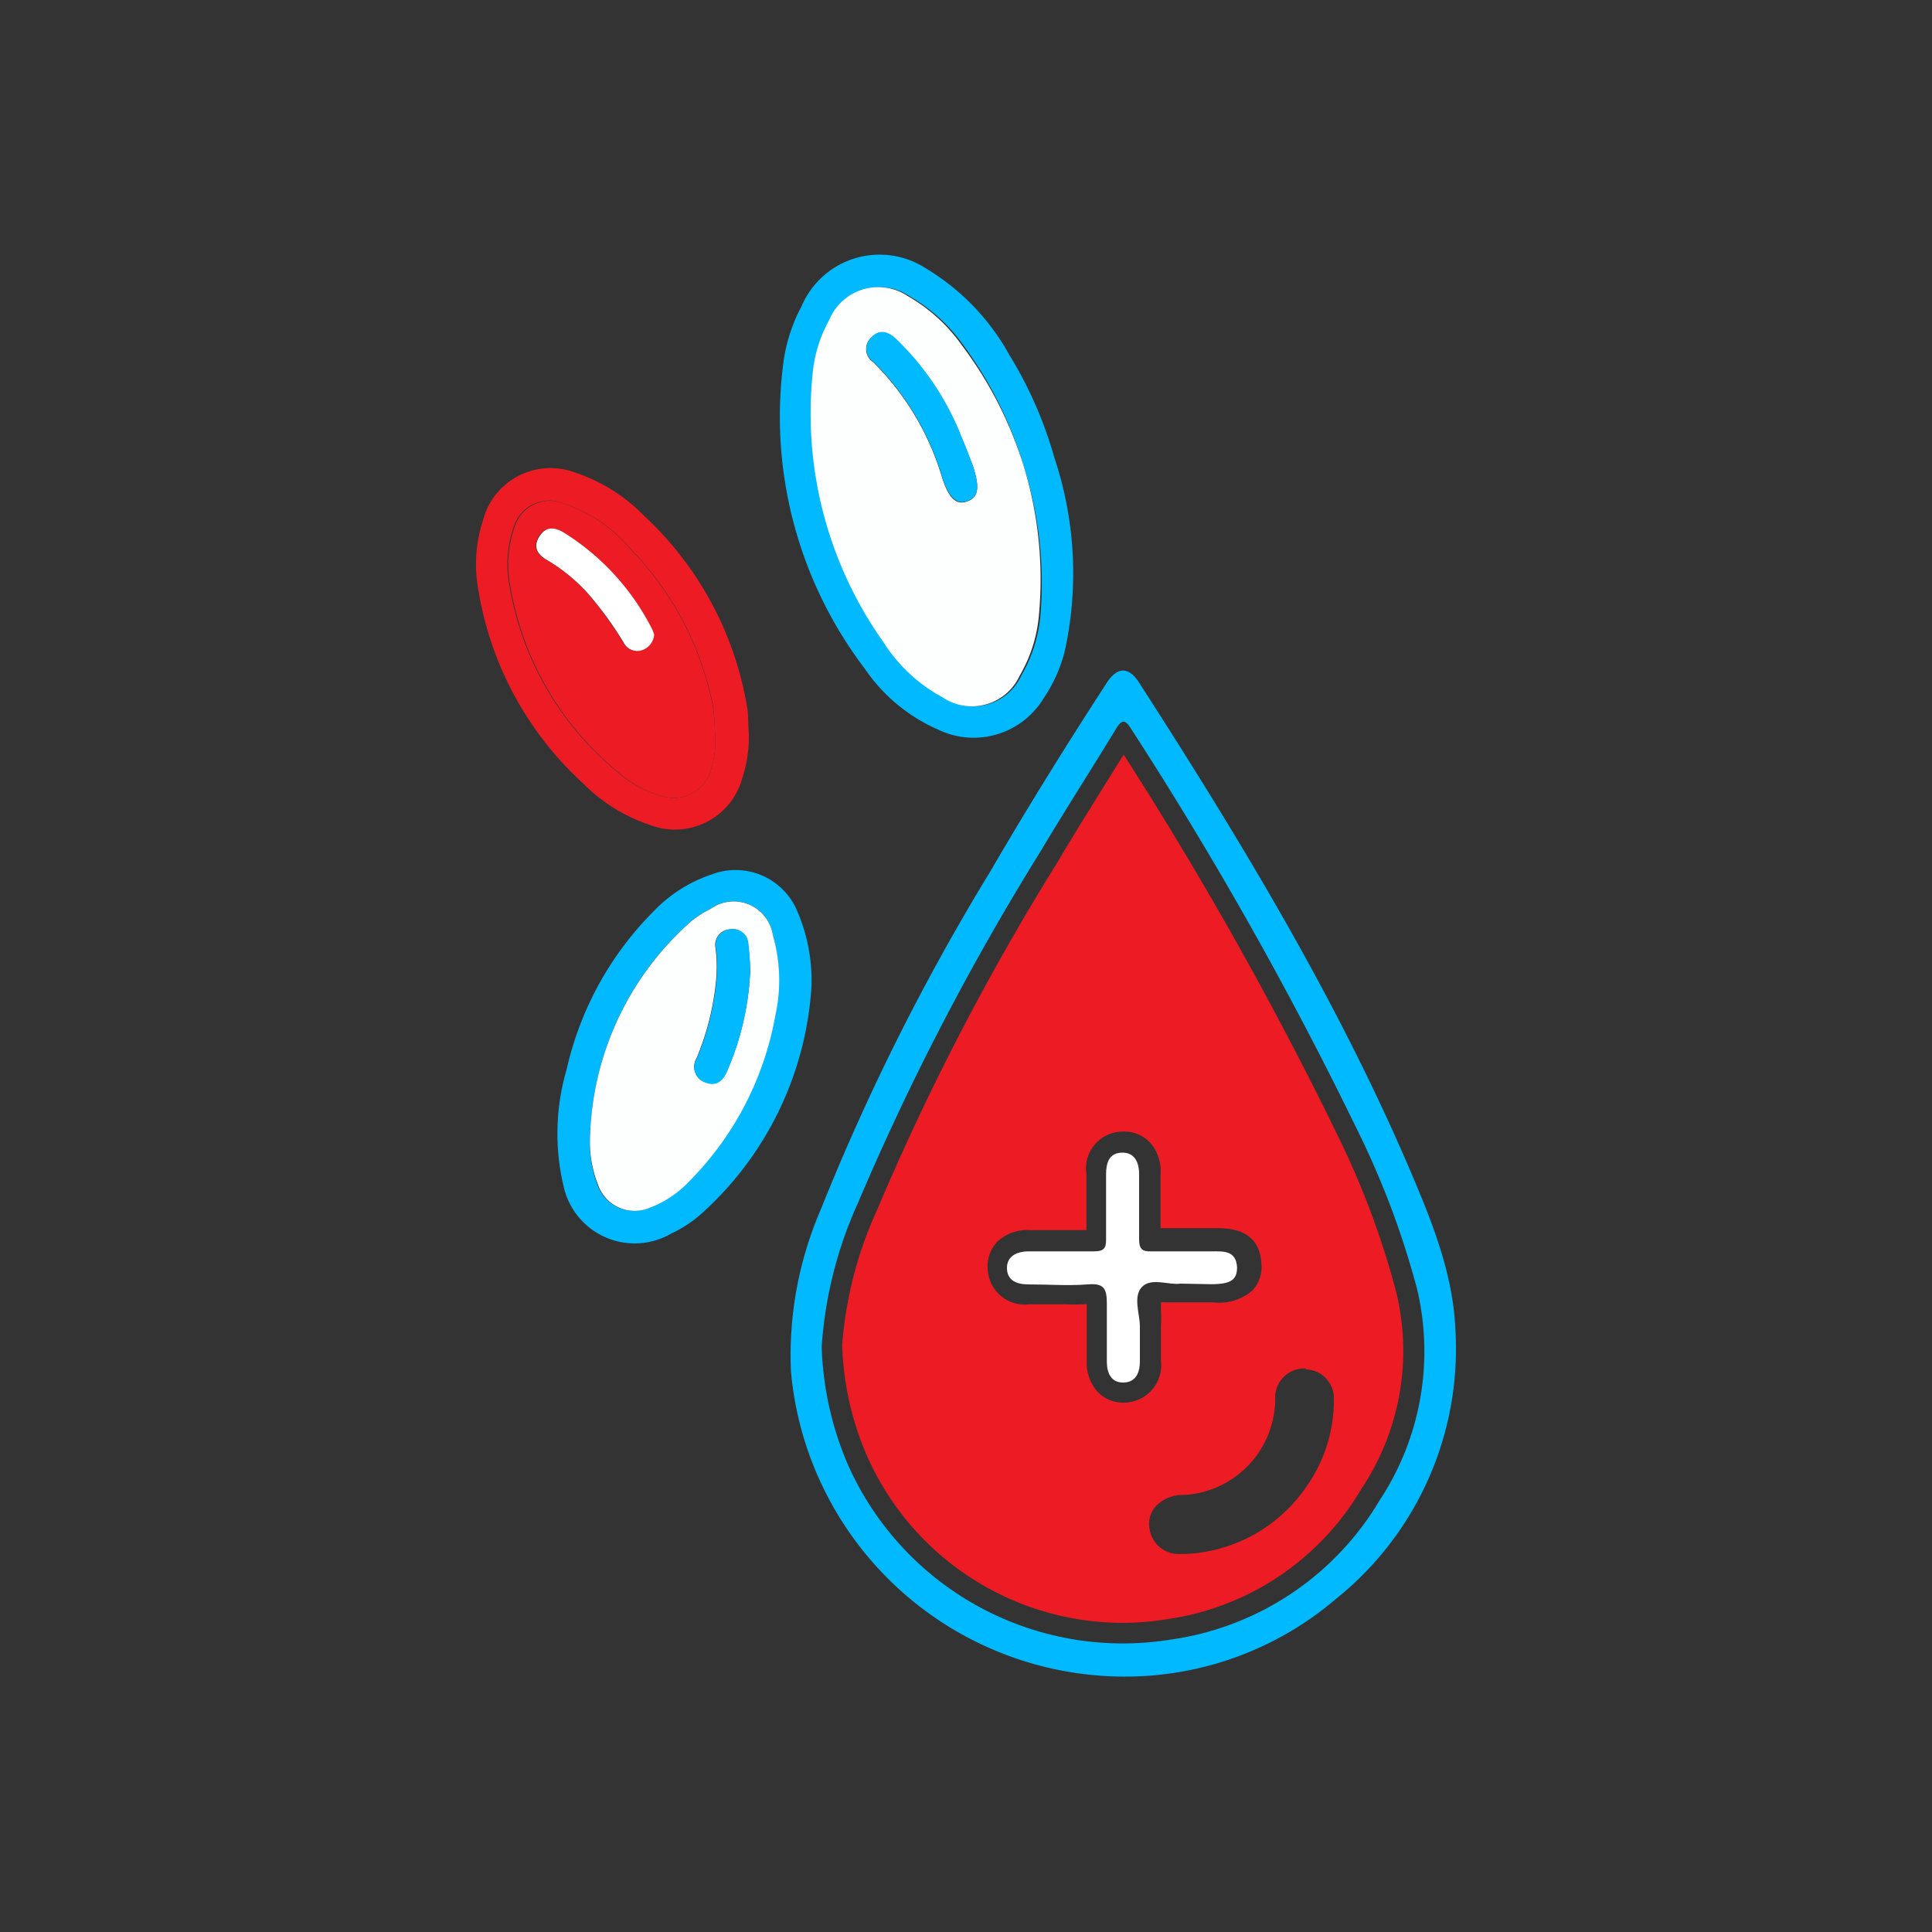
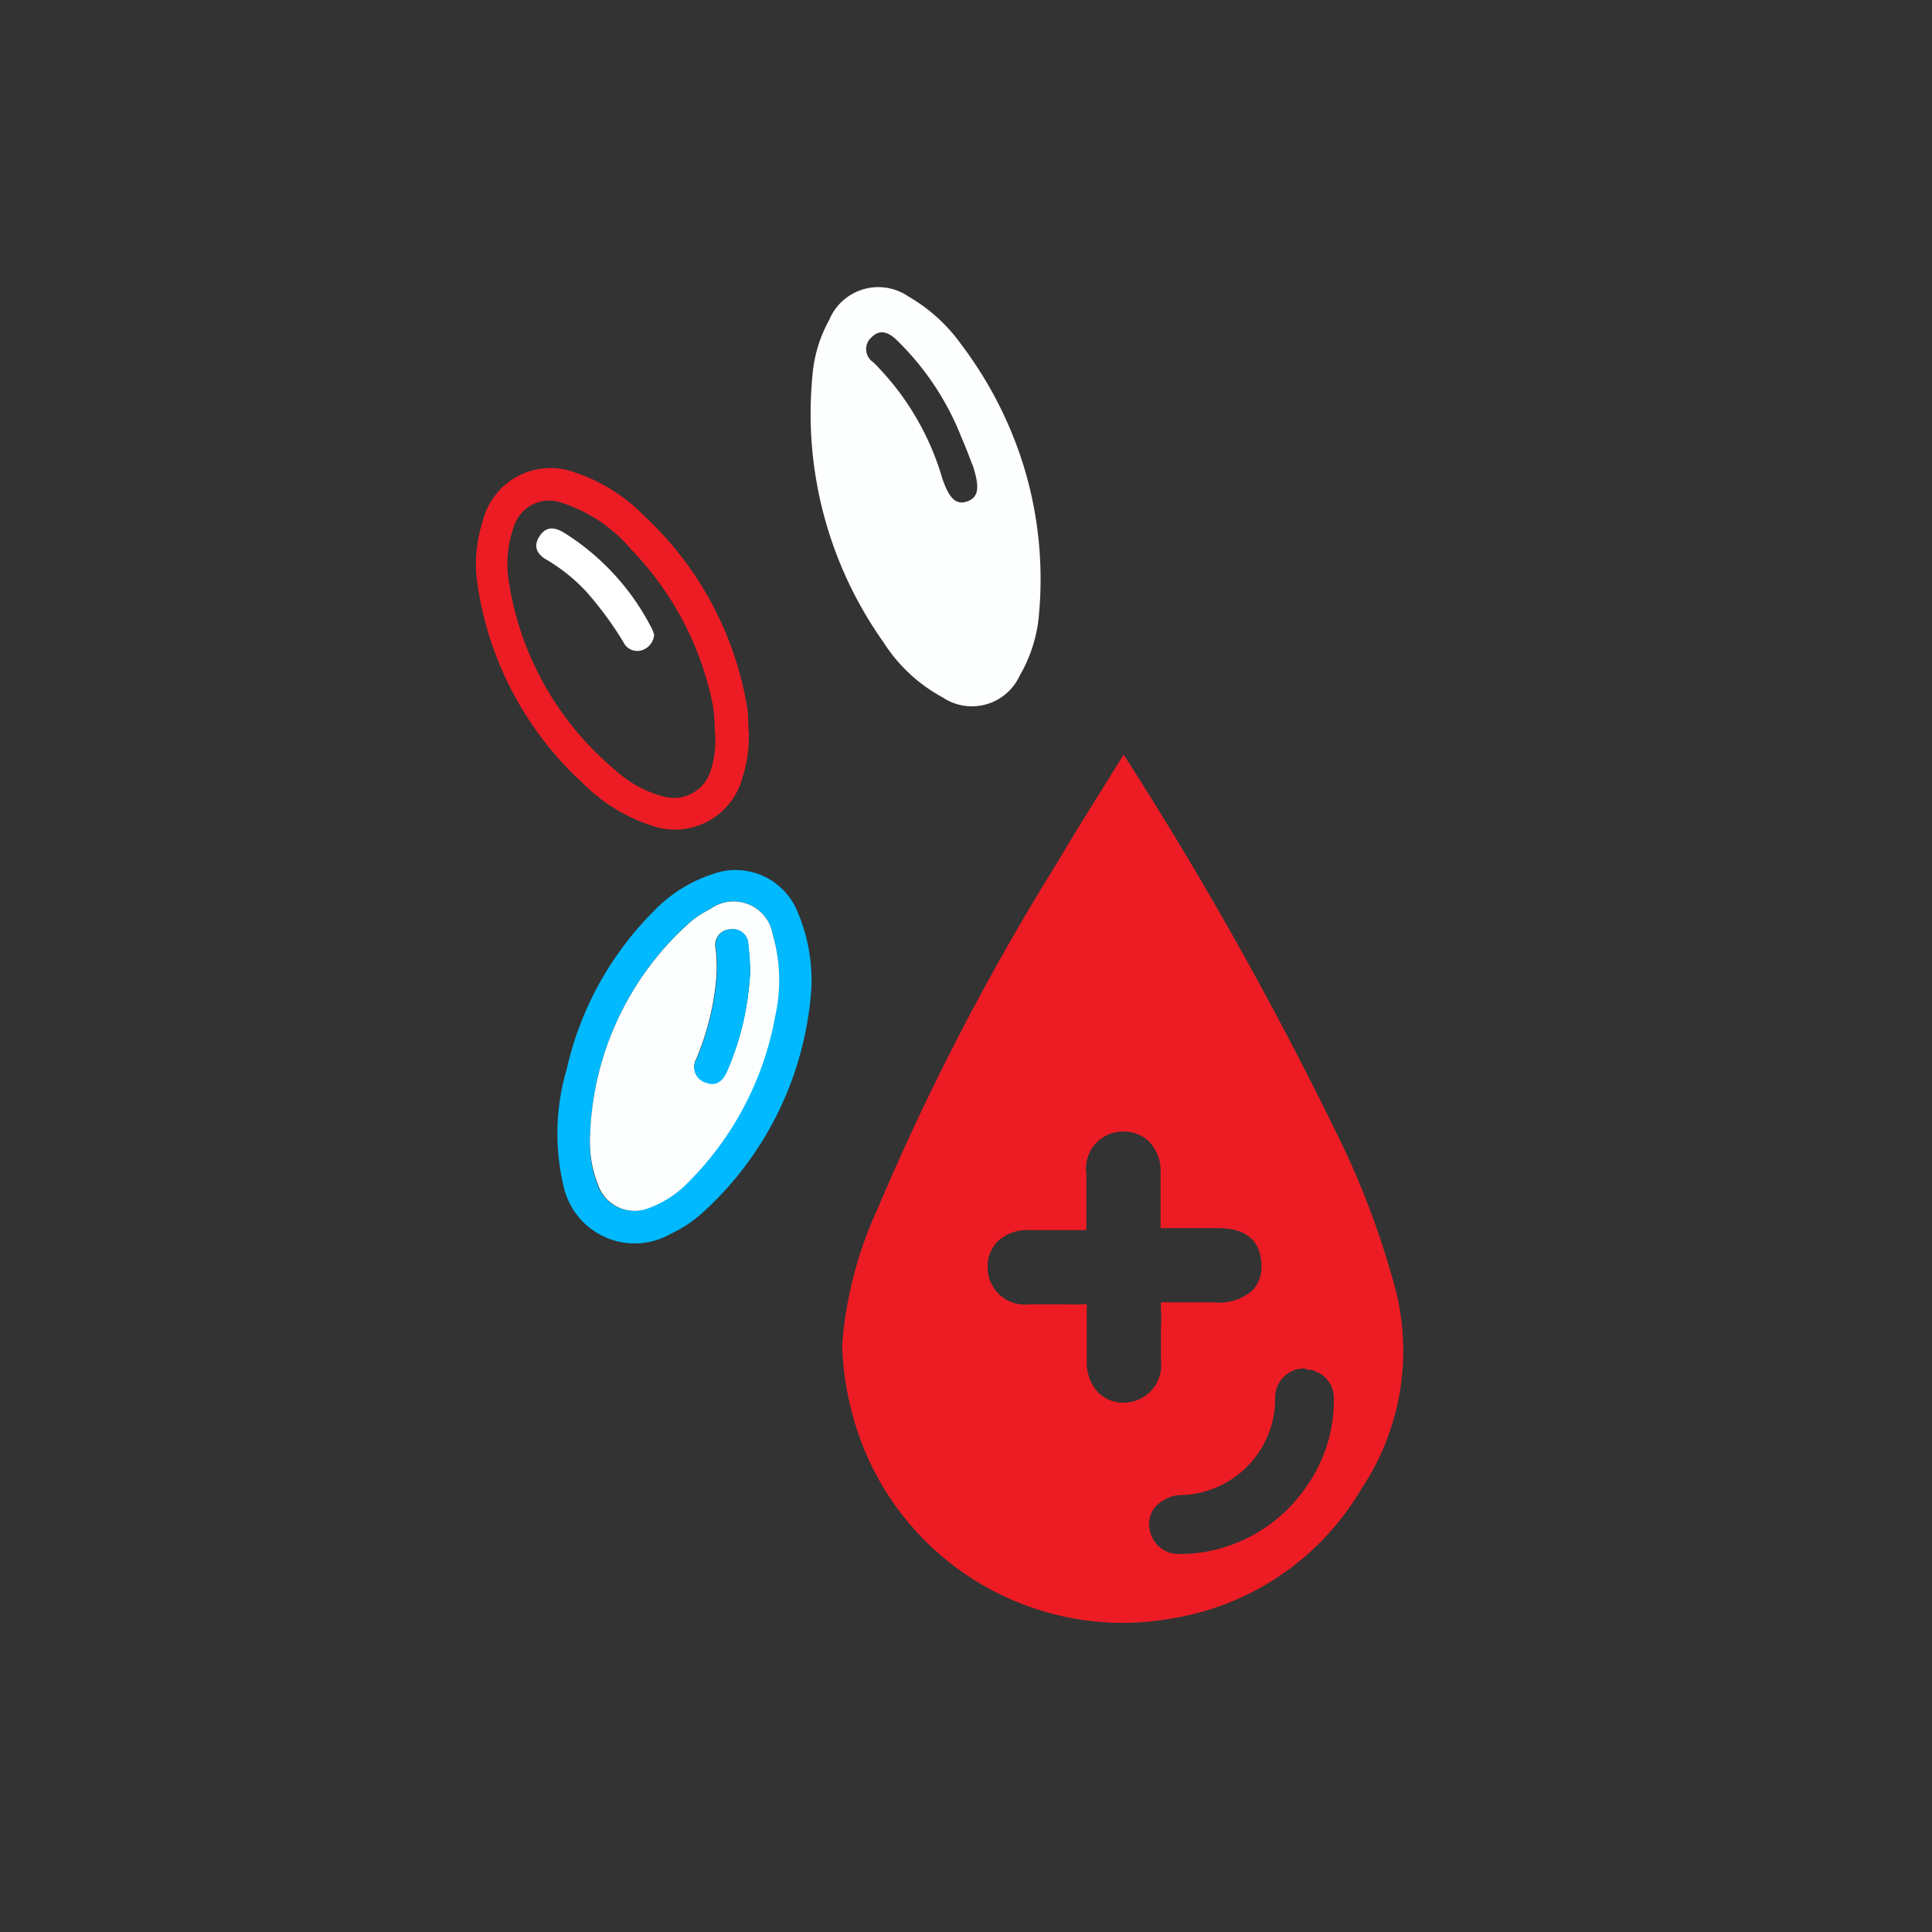
<svg xmlns="http://www.w3.org/2000/svg" id="Layer_1" data-name="Layer 1" viewBox="0 0 100 100">
  <rect x="0" y="0" width="100" height="100" fill="#333333" stroke="none" />
  <defs>
    <style>.cls-1{fill:#00b9ff;}.cls-2{fill:#ed1c24;}.cls-3{fill:#fdfefe;}.cls-4{fill:#fff;}</style>
  </defs>
  <title>Hematology</title>
-   <path class="cls-1" d="M58.16,86.78A17.35,17.35,0,0,1,40.94,71a19,19,0,0,1,1.54-8.39,116.89,116.89,0,0,1,8.8-17.54c1.91-3.29,3.93-6.53,6-9.72.55-.85,1.15-.86,1.69,0,5.15,8,10.1,16.15,13.89,24.93,1.17,2.74,2.34,5.51,2.47,8.53a16.58,16.58,0,0,1-6.17,13.94A16.8,16.8,0,0,1,58.16,86.78ZM42.53,69.71a16.69,16.69,0,0,0,1.38,6.15,15.57,15.57,0,0,0,16.72,9A15,15,0,0,0,71.4,77.67a14,14,0,0,0,1.95-10.94,44,44,0,0,0-3.11-8.27A194.57,194.57,0,0,0,58.55,37.73c-.3-.48-.48-.52-.79,0-1.3,2.14-2.66,4.25-3.94,6.4a132.51,132.51,0,0,0-9.41,18.13A21.47,21.47,0,0,0,42.53,69.71Z" />
-   <path class="cls-1" d="M54.58,23.71a18.83,18.83,0,0,1,.53,10A7.74,7.74,0,0,1,54,36.17a4.23,4.23,0,0,1-5.43,1.6,8.9,8.9,0,0,1-3.81-3.16,21.54,21.54,0,0,1-4.2-15.93,8.52,8.52,0,0,1,.92-2.81,4.39,4.39,0,0,1,6.41-2,12,12,0,0,1,4.36,4.51A21.2,21.2,0,0,1,54.58,23.71ZM53,24.17a20.46,20.46,0,0,0-3.15-6.32,8.72,8.72,0,0,0-2.76-2.51A2.75,2.75,0,0,0,43,16.56a7.12,7.12,0,0,0-.87,2.9,20.45,20.45,0,0,0,3.67,13.77,8.32,8.32,0,0,0,3.06,2.86,2.72,2.72,0,0,0,4-1.12,7.51,7.51,0,0,0,1-3.2A20,20,0,0,0,53,24.17Z" />
  <path class="cls-2" d="M38.76,38a6.8,6.8,0,0,1-.33,2.24,3.61,3.61,0,0,1-4.76,2.47,8.79,8.79,0,0,1-3.5-2.17,17.36,17.36,0,0,1-5.48-10.47A7.27,7.27,0,0,1,25,26.93a3.61,3.61,0,0,1,4.77-2.47,8.9,8.9,0,0,1,3.55,2.22,17.42,17.42,0,0,1,5.38,10.11C38.73,37.2,38.73,37.62,38.76,38ZM37,37.79a9.87,9.87,0,0,0-.1-1.28,16.07,16.07,0,0,0-4.23-8.07A7.85,7.85,0,0,0,29,26a1.91,1.91,0,0,0-2.39,1.22,5.82,5.82,0,0,0-.24,3.09,15.84,15.84,0,0,0,5.5,9.57,5.85,5.85,0,0,0,2.44,1.34A2,2,0,0,0,36.75,40,5.14,5.14,0,0,0,37,37.79Z" />
  <path class="cls-1" d="M42,51.09A17.24,17.24,0,0,1,36.44,62.7a6.47,6.47,0,0,1-1.68,1.14,3.77,3.77,0,0,1-5.6-2.49,11.78,11.78,0,0,1,.17-6,16.81,16.81,0,0,1,4.51-8.19,7.36,7.36,0,0,1,3-1.9,3.46,3.46,0,0,1,4.43,1.91A9.08,9.08,0,0,1,42,51.09ZM30.54,58.85a6,6,0,0,0,.38,2.46,2,2,0,0,0,2.69,1.2,5.44,5.44,0,0,0,2-1.33,16.23,16.23,0,0,0,4.49-8.61A8.46,8.46,0,0,0,40,48.39a2.05,2.05,0,0,0-3.24-1.34,5.25,5.25,0,0,0-1,.64A15.44,15.44,0,0,0,30.54,58.85Z" />
  <path class="cls-2" d="M58.1,84a14.5,14.5,0,0,1-13.21-8.61,15.54,15.54,0,0,1-1.3-5.77,20.48,20.48,0,0,1,1.81-7,129.88,129.88,0,0,1,9.34-18c.74-1.26,1.51-2.49,2.28-3.73l1.14-1.83a191.79,191.79,0,0,1,11.12,19.8,43.12,43.12,0,0,1,3,8.07,12.86,12.86,0,0,1-1.82,10.14,13.94,13.94,0,0,1-10,6.73A14.15,14.15,0,0,1,58.1,84Zm9.45-13.17A1.51,1.51,0,0,0,66,72.27c0,.11,0,.21,0,.31a5,5,0,0,1-4.73,4.8,1.9,1.9,0,0,0-1.48.62,1.38,1.38,0,0,0-.29,1.13,1.52,1.52,0,0,0,1.64,1.3h.29a8,8,0,0,0,6.27-3.6,7.71,7.71,0,0,0,1.34-4.37,1.49,1.49,0,0,0-1.44-1.58ZM56.25,67.5c0,.65,0,1.31,0,1.94,0,.34,0,.69,0,1a2.24,2.24,0,0,0,.59,1.63,1.82,1.82,0,0,0,1.33.53,1.94,1.94,0,0,0,1.92-2.18c0-.63,0-1.2,0-1.76a6.24,6.24,0,0,0,0-.85c0-.12,0-.27,0-.4a2.19,2.19,0,0,1,.28,0c.23,0,.45,0,.65,0h1.81a2.61,2.61,0,0,0,2-.62,1.78,1.78,0,0,0,.46-1.37c-.06-1.23-.81-1.85-2.24-1.85H60.07c0-.54,0-1.06,0-1.57V60.76a2.21,2.21,0,0,0-.58-1.66,1.85,1.85,0,0,0-1.35-.53,1.91,1.91,0,0,0-1.91,2.19c0,.41,0,.83,0,1.24,0,.56,0,1.11,0,1.67H53.32a2.27,2.27,0,0,0-1.7.6,1.85,1.85,0,0,0-.5,1.38,1.92,1.92,0,0,0,2.16,1.86h1.91C55.55,67.53,55.9,67.52,56.25,67.5Z" />
  <path class="cls-3" d="M53,24.17a20,20,0,0,1,.78,7.6,7.51,7.51,0,0,1-1,3.2,2.72,2.72,0,0,1-4,1.12,8.32,8.32,0,0,1-3.06-2.86,20.45,20.45,0,0,1-3.67-13.77,7.12,7.12,0,0,1,.87-2.9,2.75,2.75,0,0,1,4.09-1.22,8.72,8.72,0,0,1,2.76,2.51A20.46,20.46,0,0,1,53,24.17Zm-2.67-.11c-.14-.37-.34-.91-.57-1.43a14.26,14.26,0,0,0-3.41-5.09c-.39-.35-.82-.51-1.24-.08a.81.81,0,0,0,.09,1.29,14,14,0,0,1,3.57,6c.35,1.05.72,1.41,1.3,1.2S50.73,25.24,50.34,24.06Z" />
-   <path class="cls-2" d="M37,37.79A5.14,5.14,0,0,1,36.75,40a2,2,0,0,1-2.4,1.23,5.85,5.85,0,0,1-2.44-1.34,15.84,15.84,0,0,1-5.5-9.57,5.82,5.82,0,0,1,.24-3.09A1.91,1.91,0,0,1,29,26a7.85,7.85,0,0,1,3.66,2.45,16.07,16.07,0,0,1,4.23,8.07A9.87,9.87,0,0,1,37,37.79Zm-3.17-4.95c0-.09-.07-.22-.13-.33a12.58,12.58,0,0,0-4.54-4.95c-.49-.29-.94-.32-1.28.21s-.05,1,.43,1.22a9.15,9.15,0,0,1,2.05,1.67,18.36,18.36,0,0,1,1.89,2.58.79.79,0,0,0,1,.4A.92.92,0,0,0,33.86,32.84Z" />
  <path class="cls-3" d="M30.54,58.85a15.44,15.44,0,0,1,5.23-11.16,5.25,5.25,0,0,1,1-.64A2.05,2.05,0,0,1,40,48.39a8.46,8.46,0,0,1,.13,4.18,16.23,16.23,0,0,1-4.49,8.61,5.44,5.44,0,0,1-2,1.33,2,2,0,0,1-2.69-1.2A6,6,0,0,1,30.54,58.85Zm8.29-8.59a13,13,0,0,0-.11-1.4.8.8,0,0,0-.92-.76.81.81,0,0,0-.76,1,7.71,7.71,0,0,1,0,1.86,13.69,13.69,0,0,1-1,3.84A.83.83,0,0,0,36.5,56c.59.24.94-.1,1.15-.61A14.59,14.59,0,0,0,38.83,50.26Z" />
-   <path class="cls-4" d="M61.11,66.44c-.6.09-1.52-.33-2,.17S59,68,59,68.66s0,1.2,0,1.8-.22,1.09-.85,1.1-.86-.48-.86-1.08c0-1,0-2,0-3,0-.76-.13-1.08-1-1-1,.08-2,0-3.05,0-.59,0-1.1-.18-1.12-.82s.51-.89,1.13-.89c1.13,0,2.25,0,3.37,0,.48,0,.64-.13.63-.62,0-1.12,0-2.24,0-3.37,0-.58.15-1.1.81-1.12s.9.49.9,1.12c0,1.12,0,2.24,0,3.37,0,.47.14.64.62.62,1.05,0,2.09,0,3.13,0,.61,0,1.27-.06,1.32.83,0,.65-.33.87-1.35.87Z" />
-   <path class="cls-1" d="M50.34,24.06c.39,1.18.3,1.67-.26,1.87s-.95-.15-1.3-1.2a14,14,0,0,0-3.57-6,.81.81,0,0,1-.09-1.29c.42-.43.85-.27,1.24.08a14.26,14.26,0,0,1,3.41,5.09C50,23.15,50.2,23.69,50.34,24.06Z" />
  <path class="cls-4" d="M33.86,32.84a.92.92,0,0,1-.59.8.79.79,0,0,1-1-.4,18.36,18.36,0,0,0-1.89-2.58A9.15,9.15,0,0,0,28.34,29c-.48-.26-.78-.66-.43-1.22s.79-.5,1.28-.21a12.58,12.58,0,0,1,4.54,4.95C33.79,32.62,33.82,32.75,33.86,32.84Z" />
  <path class="cls-1" d="M38.83,50.26a14.59,14.59,0,0,1-1.18,5.16c-.21.51-.56.85-1.15.61a.83.83,0,0,1-.44-1.23,13.69,13.69,0,0,0,1-3.84,7.71,7.71,0,0,0,0-1.86.81.81,0,0,1,.76-1,.8.8,0,0,1,.92.76A13,13,0,0,1,38.83,50.26Z" />
</svg>